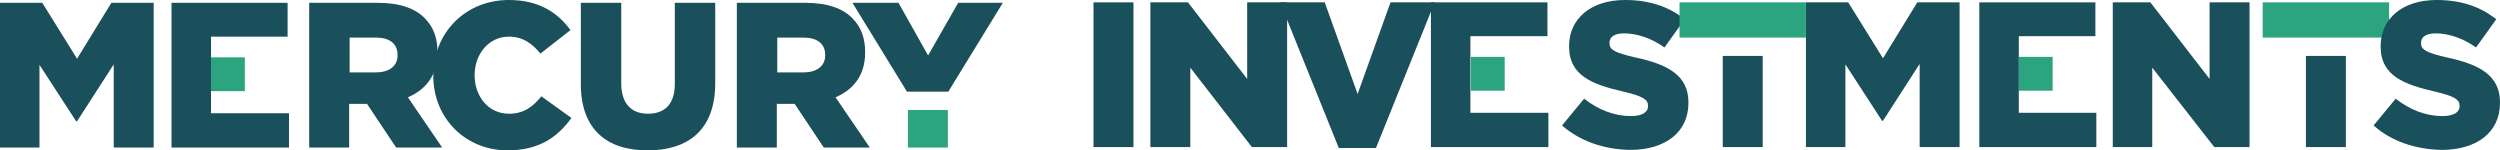
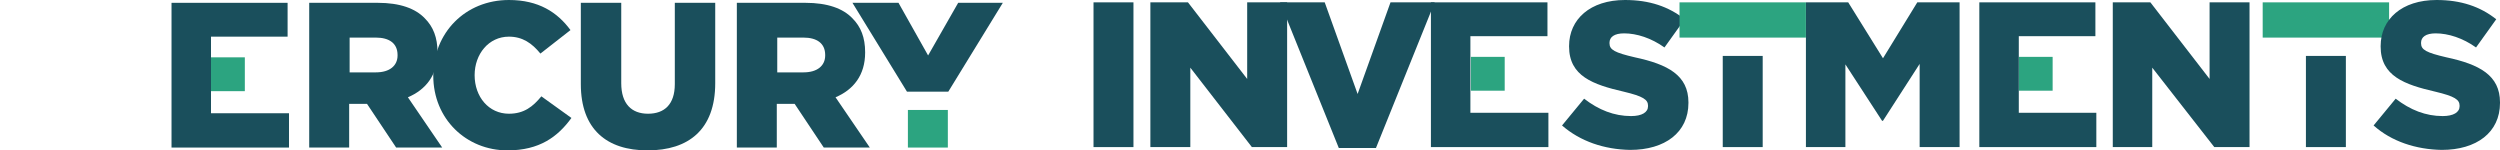
<svg xmlns="http://www.w3.org/2000/svg" width="532" height="32" version="1.1" viewBox="0 0 532 32" xml:space="preserve">
  <rect x="313" y="12.1" fill="#2CA480" width="7.2" height="7.2" />
  <rect x="429.6" y="12.1" fill="#2CA480" width="7.2" height="7.2" />
  <rect x="232.7" y="0.5" fill="#1A4F5C" width="8.5" height="30.8" />
  <polygon fill="#1A4F5C" points="244.8,0.5 252.8,0.5 265.4,16.8 265.4,0.5 273.9,0.5 273.9,31.3 266.4,31.3 253.3,14.4 253.3,31.3    244.8,31.3  " />
  <polygon fill="#1A4F5C" points="272.4,0.5 281.9,0.5 288.9,20 295.9,0.5 305.3,0.5 292.8,31.5 284.9,31.5  " />
  <polygon fill="#1A4F5C" points="304.5,0.5 329.3,0.5 329.3,7.7 312.9,7.7 312.9,24 329.5,24 329.5,31.3 304.5,31.3  " />
  <path fill="#1A4F5C" d="M332.4,26.7l4.7-5.7c3.1,2.4,6.4,3.7,10,3.7c2.3,0,3.6-0.8,3.6-2.1v-0.1c0-1.3-1-2-5.2-3   c-6.5-1.5-11.6-3.3-11.6-9.6V9.8c0-5.7,4.5-9.8,11.9-9.8c5.2,0,9.3,1.4,12.7,4.1l-4.3,6c-2.8-2-5.9-3-8.6-3c-2.1,0-3.1,0.8-3.1,2   v0.1c0,1.4,1.1,2,5.4,3c7,1.5,11.4,3.8,11.4,9.6v0.1c0,6.3-5,10-12.4,10C341.4,31.8,336.3,30.1,332.4,26.7" />
  <polygon fill="#1A4F5C" points="384.3,0.5 393.3,0.5 400.7,12.4 408,0.5 417,0.5 417,31.3 408.5,31.3 408.5,13.6 400.7,25.7    400.5,25.7 392.7,13.7 392.7,31.3 384.3,31.3  " />
  <polygon fill="#1A4F5C" points="421.2,0.5 445.9,0.5 445.9,7.7 429.6,7.7 429.6,24 446.1,24 446.1,31.3 421.2,31.3  " />
  <polygon fill="#1A4F5C" points="449.6,0.5 457.6,0.5 470.2,16.8 470.2,0.5 478.7,0.5 478.7,31.3 471.2,31.3 458,14.4 458,31.3    449.6,31.3  " />
  <rect x="366.6" y="11.9" fill="#1A4F5C" width="8.5" height="19.4" />
  <rect x="357.4" y="0.5" fill="#2CA480" width="26.9" height="7.5" />
  <rect x="490.7" y="11.9" fill="#1A4F5C" width="8.5" height="19.4" />
  <rect x="481.5" y="0.5" fill="#2CA480" width="26.9" height="7.5" />
  <path fill="#1A4F5C" d="M505.1,26.7l4.7-5.7c3.1,2.4,6.4,3.7,10,3.7c2.3,0,3.6-0.8,3.6-2.1v-0.1c0-1.3-1-2-5.2-3   c-6.5-1.5-11.6-3.3-11.6-9.6V9.8c0-5.7,4.5-9.8,11.9-9.8c5.2,0,9.3,1.4,12.7,4.1l-4.3,6c-2.8-2-5.9-3-8.6-3c-2.1,0-3.1,0.8-3.1,2   v0.1c0,1.4,1.1,2,5.4,3c7,1.5,11.4,3.8,11.4,9.6v0.1c0,6.3-5,10-12.4,10C514.1,31.8,508.9,30.1,505.1,26.7" />
  <rect x="44.9" y="12.2" fill="#2CA480" width="7.2" height="7.2" />
-   <polygon fill="#1A4F5C" points="0,0.6 9,0.6 16.4,12.5 23.7,0.6 32.7,0.6 32.7,31.4 24.2,31.4 24.2,13.7 16.4,25.8 16.2,25.8    8.4,13.8 8.4,31.4 0,31.4  " />
  <polygon fill="#1A4F5C" points="36.5,0.6 61.2,0.6 61.2,7.8 44.9,7.8 44.9,24.1 61.5,24.1 61.5,31.4 36.5,31.4  " />
  <path fill="#1A4F5C" d="M65.8,0.6h14.6c4.7,0,8,1.2,10,3.3c1.8,1.8,2.7,4.1,2.7,7.2v0.1c0,4.8-2.5,7.9-6.3,9.5l7.3,10.7h-9.8l-6.2-9.3   h-3.8v9.3h-8.5V0.6z M80,15.4c2.9,0,4.6-1.4,4.6-3.6v-0.1C84.6,9.2,82.8,8,80,8h-5.6v7.4H80z" />
  <path fill="#1A4F5C" d="M92.2,16.1L92.2,16.1C92.2,7,99,0,108.3,0c6.3,0,10.3,2.6,13.1,6.4l-6.4,5c-1.8-2.2-3.8-3.6-6.7-3.6   c-4.3,0-7.3,3.7-7.3,8.2V16c0,4.6,3,8.2,7.3,8.2c3.2,0,5.1-1.5,6.9-3.7l6.4,4.6c-2.9,4-6.8,6.9-13.6,6.9   C99.2,32,92.2,25.3,92.2,16.1" />
  <path fill="#1A4F5C" d="M123.6,17.9V0.6h8.6v17.1c0,4.4,2.2,6.5,5.7,6.5c3.5,0,5.7-2,5.7-6.3V0.6h8.6v17.1c0,9.9-5.7,14.3-14.4,14.3   C129.1,32,123.6,27.5,123.6,17.9" />
  <path fill="#1A4F5C" d="M156.8,0.6h14.6c4.7,0,8,1.2,10,3.3c1.8,1.8,2.7,4.1,2.7,7.2v0.1c0,4.8-2.5,7.9-6.3,9.5l7.3,10.7h-9.8   l-6.2-9.3h-3.8v9.3h-8.5V0.6z M171,15.4c2.9,0,4.6-1.4,4.6-3.6v-0.1c0-2.5-1.8-3.7-4.6-3.7h-5.6v7.4H171z" />
  <polygon fill="#1A4F5C" points="213.4,0.6 203.9,0.6 197.5,11.8 191.2,0.6 181.4,0.6 193,19.5 201.8,19.5  " />
  <rect x="193.2" y="23.4" fill="#2CA480" width="8.5" height="8" />
</svg>